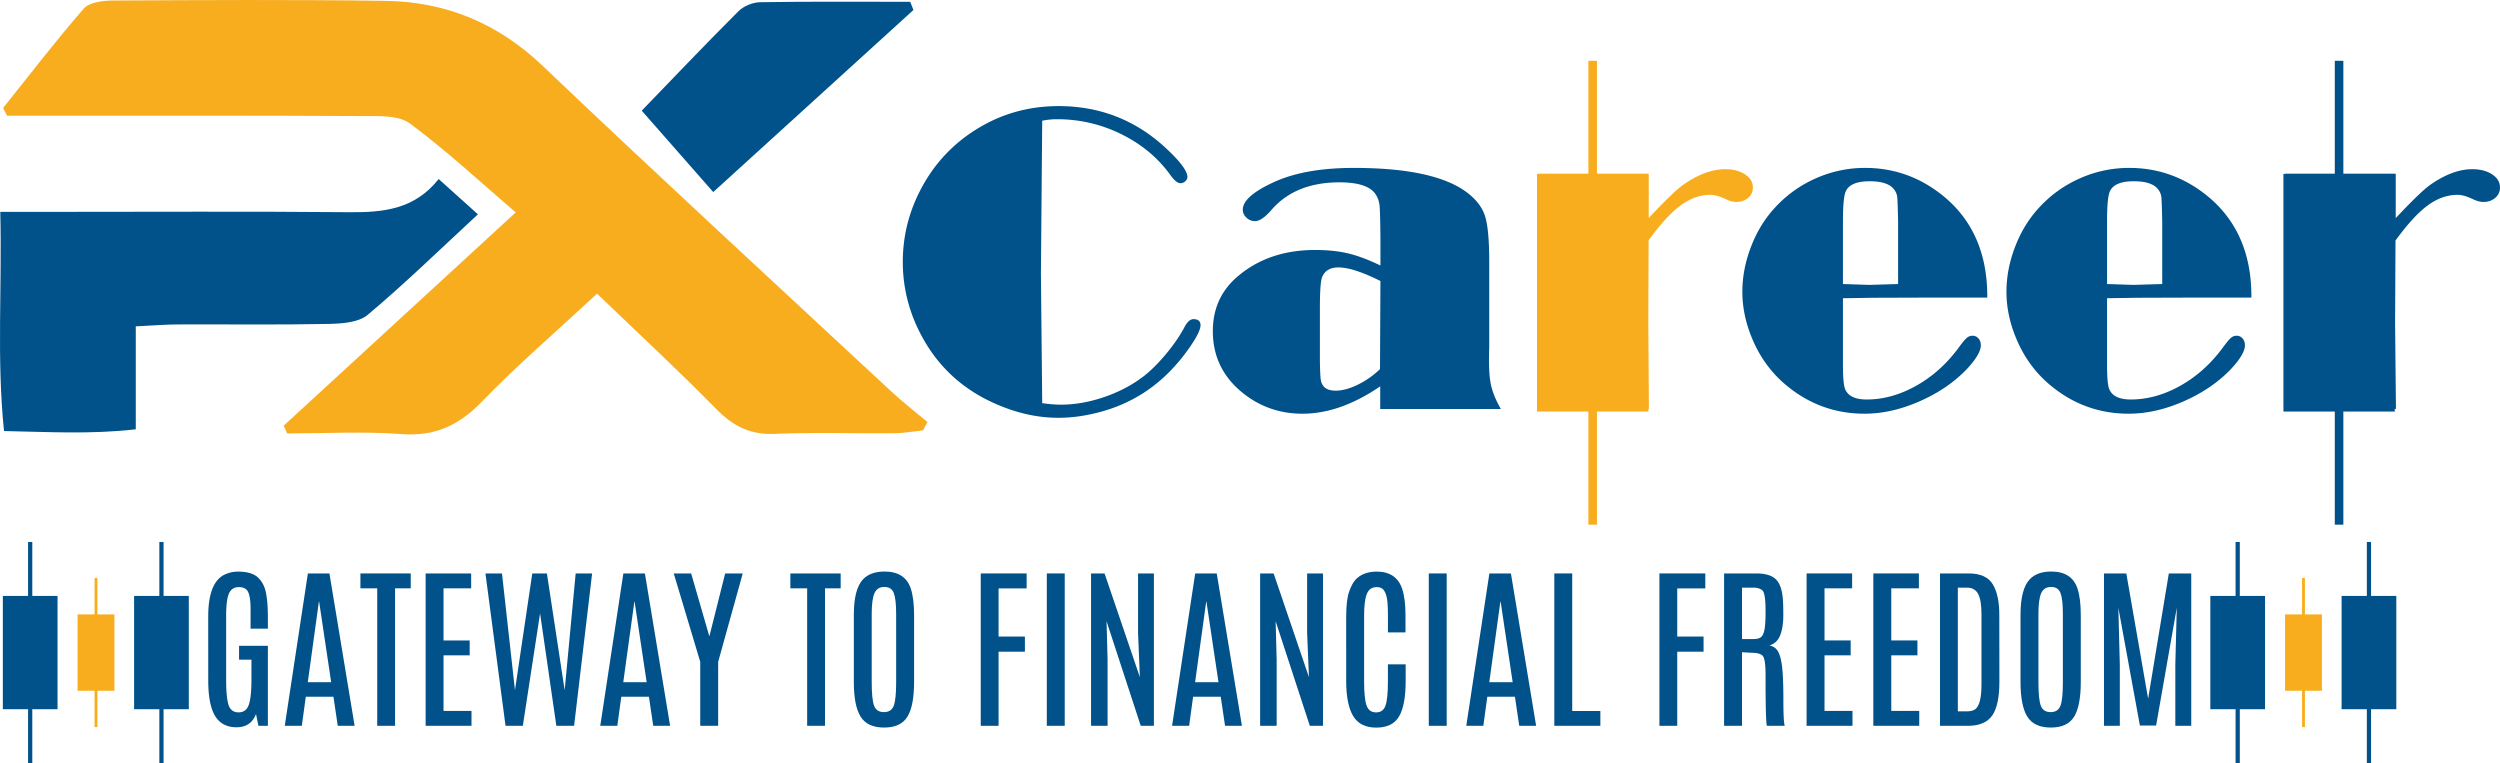
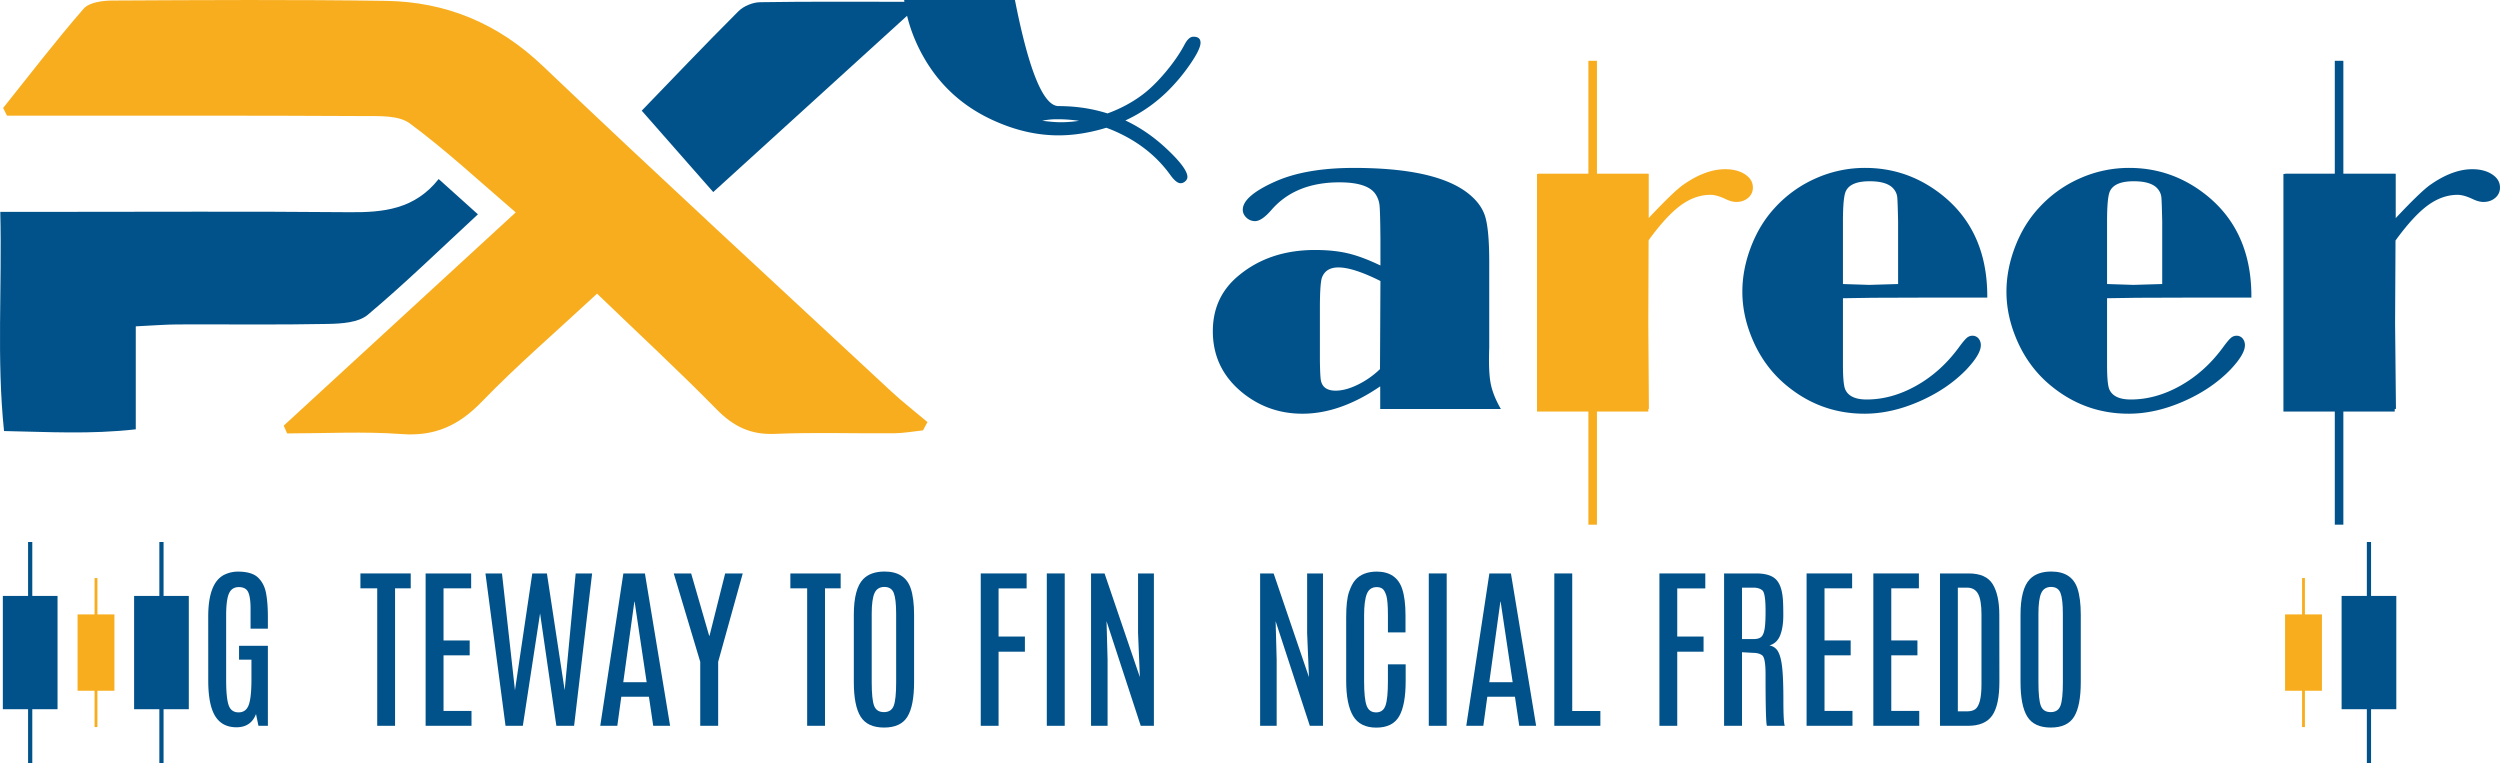
<svg xmlns="http://www.w3.org/2000/svg" id="Layer_1" data-name="Layer 1" viewBox="0 0 6380.14 1947.6">
  <defs>
    <style>.cls-1{fill:#01528a;}.cls-2{fill:#f8ad1e;}</style>
  </defs>
-   <polygon class="cls-1" points="5705.33 1947.6 5716.07 1947.6 5716.07 1809.96 5780.51 1809.96 5780.51 1520.84 5716.07 1520.84 5716.07 1383.21 5705.33 1383.21 5705.33 1520.84 5640.9 1520.84 5640.9 1809.96 5705.33 1809.96 5705.33 1947.6" />
  <polygon class="cls-1" points="6040.33 1947.6 6051.07 1947.6 6051.07 1809.96 6115.51 1809.96 6115.51 1520.84 6051.07 1520.84 6051.07 1383.21 6040.33 1383.21 6040.33 1520.84 5975.9 1520.84 5975.9 1809.96 6040.33 1809.96 6040.33 1947.6" />
  <polygon class="cls-2" points="5875.03 1855.58 5882.27 1855.58 5882.27 1762.82 5925.68 1762.82 5925.68 1567.99 5882.27 1567.99 5882.27 1475.23 5875.03 1475.23 5875.03 1567.99 5831.61 1567.99 5831.61 1762.82 5875.03 1762.82 5875.03 1855.58" />
  <polygon class="cls-1" points="71.67 1947.6 82.41 1947.6 82.41 1809.96 146.84 1809.96 146.84 1520.84 82.41 1520.84 82.41 1383.21 71.67 1383.21 71.67 1520.84 7.24 1520.84 7.24 1809.96 71.67 1809.96 71.67 1947.6" />
  <polygon class="cls-1" points="406.67 1947.6 417.41 1947.6 417.41 1809.96 481.84 1809.96 481.84 1520.84 417.41 1520.84 417.41 1383.21 406.67 1383.21 406.67 1520.84 342.24 1520.84 342.24 1809.96 406.67 1809.96 406.67 1947.6" />
  <polygon class="cls-2" points="241.36 1855.58 248.6 1855.58 248.6 1762.82 292.02 1762.82 292.02 1567.99 248.6 1567.99 248.6 1475.23 241.36 1475.23 241.36 1567.99 197.94 1567.99 197.94 1762.82 241.36 1762.82 241.36 1855.58" />
  <path class="cls-2" d="M1703.58,883.7c-104.72,97.3-203.87,182.5-294.41,276-58.46,60.39-119.21,88.62-204.18,82.33-97-7.19-194.84-1.67-292.33-1.67l-8.76-19.82L1496,676.28c-89.88-76.87-176-157.31-270.14-227-29.12-21.56-79.86-18.61-120.75-18.84-274-1.56-548-.94-822-1q-42.69,0-85.38,0l-9.89-19.67c68-84.92,134.14-171.46,205.56-253.4,14.17-16.26,48.52-20.65,73.62-20.78,232.29-1.21,464.63-2.57,696.88.83,154.49,2.26,286.94,57.26,401.66,166.61,293.15,279.41,591.38,553.5,887.94,829.32,29.82,27.74,62.16,52.76,93.32,79l-11.36,21.18c-24.79,2.61-49.56,7.26-74.37,7.47-101.25.85-202.65-2.84-303.72,1.53-62.17,2.69-106.1-19.25-148.82-62.74C1912.8,1081.32,1812.4,988.4,1703.58,883.7Z" transform="translate(-179.86 -134.24)" />
  <path class="cls-1" d="M180.6,674.94H303.77c255.87,0,511.75-1.48,767.6.87,86.33.79,166.47-6.95,228-84.66l100.17,90.08c-97.44,90-186.35,176.82-281.27,256.48-23.74,19.92-66.7,22.52-101,23.22-127.88,2.58-255.85.77-383.78,1.3-31.93.13-63.86,2.81-107.14,4.86v262.8c-116.16,13.11-221.39,6.64-336.21,4.4C171.06,1049.64,185.35,870.41,180.6,674.94Z" transform="translate(-179.86 -134.24)" />
  <path class="cls-1" d="M2511,159.74,2000.08,624.39,1817.58,416.7c77.13-79.79,160.9-167.93,246.9-253.85,13.28-13.26,36.67-22.73,55.55-23,127.56-2,255.16-1,382.75-1Z" transform="translate(-179.86 -134.24)" />
-   <path class="cls-1" d="M2839.64,442.34l-3.3,389.8,3.3,331q28.53,3.84,47.22,3.85,53.79,0,110.35-19.25t99.92-52.23q28-21.43,57.92-57.17t48-69.83q10.44-19.79,22.52-19.79,18.12,0,18.11,15.4,0,16.49-27.21,55.8a468.33,468.33,0,0,1-59.65,70.64q-70.38,67.63-165.48,94-57.2,15.93-110,15.94-77,0-154.49-33-124.26-52.21-189.12-165.48-53.89-94-53.88-199.57,0-107.75,56.08-203.42,59.91-101.7,169.33-155.58Q2789.05,405,2881.42,405q158.34,0,273.79,107.21,55,51.12,55,73.67,0,6-5.49,11a17.67,17.67,0,0,1-12.08,4.95q-11,0-26.35-21.44-47.2-65.42-124.62-103.63a364.91,364.91,0,0,0-163.59-38.21A184.9,184.9,0,0,0,2839.64,442.34Z" transform="translate(-179.86 -134.24)" />
+   <path class="cls-1" d="M2839.64,442.34q28.53,3.84,47.22,3.85,53.79,0,110.35-19.25t99.92-52.23q28-21.43,57.92-57.17t48-69.83q10.44-19.79,22.52-19.79,18.12,0,18.11,15.4,0,16.49-27.21,55.8a468.33,468.33,0,0,1-59.65,70.64q-70.38,67.63-165.48,94-57.2,15.93-110,15.94-77,0-154.49-33-124.26-52.21-189.12-165.48-53.89-94-53.88-199.57,0-107.75,56.08-203.42,59.91-101.7,169.33-155.58Q2789.05,405,2881.42,405q158.34,0,273.79,107.21,55,51.12,55,73.67,0,6-5.49,11a17.67,17.67,0,0,1-12.08,4.95q-11,0-26.35-21.44-47.2-65.42-124.62-103.63a364.91,364.91,0,0,0-163.59-38.21A184.9,184.9,0,0,0,2839.64,442.34Z" transform="translate(-179.86 -134.24)" />
  <path class="cls-1" d="M3702.79,811.8V744.72q-.55-69.81-2.21-85.76a63.46,63.46,0,0,0-9.9-28.59q-19.83-30.78-92.51-30.79-112.34,0-173.46,70.37-24.78,28.6-41.84,28.59a31.1,31.1,0,0,1-22-8.79q-9.36-8.79-9.36-20.35,0-34.64,81.92-71.47,78.06-35.17,201.77-35.18,203.4,0,287,61.57,36.29,27,47.28,60.48t11,118.2v218.26q-2.2,60.49,3.57,91t26.12,65.7H3702.24v-57.73q-50.59,34.63-100.33,52.23t-98.14,17.6q-81.93,0-145.69-47.83-83-62.68-83-162.74,0-88.51,67.16-142.94,78.17-64.34,193.77-64.33,47.34,0,83.67,8.53T3702.79,811.8Zm0,39.58q-69.27-34.64-107.21-34.64-31.89,0-41.78,25.3-5.51,13.74-5.5,79.71v131.4q.54,43.44,2.75,52.78,5.49,25.29,37.39,25.29,25.28,0,56.35-15.12a223,223,0,0,0,56.9-39.86Z" transform="translate(-179.86 -134.24)" />
  <path class="cls-2" d="M4386.72,748l-1.1,211.12,2.2,218.81H4105.23l.66-30.24.66-112.15,2-201.77-2.64-224.31-.66-31.89h282V690.85q63.09-67.08,87.78-84.67,57.06-40.12,107.54-40.13,30.7,0,50.75,13.19t20,33.54a33.42,33.42,0,0,1-12.07,26.39q-12.07,10.44-30.18,10.44-11.52,0-25.78-6.59-24.15-11.55-40.05-11.55-39.51,0-76.27,26.94T4386.72,748Z" transform="translate(-179.86 -134.24)" />
  <path class="cls-1" d="M4883.17,895.36v170.43q0,49.49,6.05,62.68,11.53,25.29,54.43,25.29,63.77,0,126.17-34.91t108-96.49q14.85-20.33,21.44-25.84a21.91,21.91,0,0,1,14.3-5.49A19.61,19.61,0,0,1,5229,997.9q6,6.87,6.05,17.32,0,23.08-36.84,62.12-48.37,50-120.12,81.37t-139.92,31.34q-117.1,0-206.72-78.62-52.24-46.18-80.27-113.81-24.73-59.37-24.74-118.75,0-57.18,22-114.63T4708.89,665a310.85,310.85,0,0,1,105.56-75.87,307.54,307.54,0,0,1,125.35-26.39q101.7,0,184.17,59.92,128.65,93.48,127.55,271h-128.1l-164.93.55Zm140.74-36.28V698.88q-1.11-51.57-2.2-61.71a38,38,0,0,0-7.69-18.94q-15.41-21.39-62.68-21.4-48.37,0-60.47,24.69-7.71,14.82-7.7,77.36v160.2l67.07,2.2Z" transform="translate(-179.86 -134.24)" />
  <path class="cls-1" d="M5557.2,895.36v170.43q0,49.49,6.05,62.68,11.55,25.29,54.43,25.29,63.76,0,126.17-34.91t108-96.49q14.85-20.33,21.44-25.84a21.91,21.91,0,0,1,14.3-5.49A19.59,19.59,0,0,1,5903,997.9q6,6.87,6.05,17.32,0,23.08-36.84,62.12-48.37,50-120.12,81.37t-139.92,31.34q-117.11,0-206.72-78.62-52.23-46.18-80.27-113.81-24.73-59.37-24.74-118.75,0-57.18,22-114.63T5382.92,665a310.85,310.85,0,0,1,105.56-75.87,307.57,307.57,0,0,1,125.35-26.39q101.7,0,184.17,59.92,128.66,93.48,127.55,271h-128.1l-164.93.55Zm140.74-36.28V698.88q-1.09-51.57-2.19-61.71a38,38,0,0,0-7.7-18.94q-15.41-21.39-62.68-21.4-48.37,0-60.47,24.69-7.71,14.82-7.7,77.36v160.2l67.07,2.2Z" transform="translate(-179.86 -134.24)" />
  <path class="cls-1" d="M6293.36,748l-1.1,211.12,2.2,218.81H6011.87l.66-30.24.66-112.15,2-201.77-2.64-224.31-.66-31.89h282V690.85q63.08-67.08,87.78-84.67,57.06-40.12,107.53-40.13,30.72,0,50.76,13.19t20,33.54a33.42,33.42,0,0,1-12.07,26.39q-12.08,10.44-30.18,10.44-11.52,0-25.79-6.59-24.14-11.55-40-11.55-39.51,0-76.27,26.94T6293.36,748Z" transform="translate(-179.86 -134.24)" />
  <polygon class="cls-1" points="5980.38 155.16 5958.52 155.16 5958.52 443.87 5827.43 443.87 5827.43 1050.3 5958.52 1050.3 5958.52 1339 5980.38 1339 5980.38 1050.3 6111.47 1050.3 6111.47 443.87 5980.38 443.87 5980.38 155.16" />
  <polygon class="cls-2" points="4075.51 155.16 4053.65 155.16 4053.65 443.87 3922.56 443.87 3922.56 1050.3 4053.65 1050.3 4053.65 1339 4075.51 1339 4075.51 1050.3 4206.6 1050.3 4206.6 443.87 4075.51 443.87 4075.51 155.16" />
  <path class="cls-1" d="M711.27,1707.7q0-85.71,40.65-106.49a79.15,79.15,0,0,1,34.91-8.18q35.58,0,51.48,15.14t20.55,40q4.65,24.85,4.64,60.43v30.05H819.31V1688q0-29.82-6.07-42.64t-23.87-12.82q-17.77,0-25.07,16.13t-7.29,57v163.5q0,46.62,6.4,64.84t25.3,18.23q18.9,0,25.85-18.78t7-65.18v-50.59H789.93v-35.36H863.5v204.16H839.42l-6.19-30q-13,33.81-49.82,33.8T729,1961.68q-17.69-28.61-17.68-90.92Z" transform="translate(-179.86 -134.24)" />
-   <path class="cls-1" d="M965.58,1597.67h55l64.3,388.87h-43.08l-11-74.24H960.28l-10.17,74.24H906.59Zm-.22,277.51H1025L994.3,1669.7h-.66Z" transform="translate(-179.86 -134.24)" />
  <path class="cls-1" d="M1099.69,1597.67h128.37v38h-40v350.86h-45.51V1635.68h-42.87Z" transform="translate(-179.86 -134.24)" />
  <path class="cls-1" d="M1266.07,1597.67h116.21v38H1311.8v133h66.73v38H1311.8v141.85h71.37v38h-117.1Z" transform="translate(-179.86 -134.24)" />
  <path class="cls-1" d="M1649,1597.67h42l-46,388.87H1599.7l-41.54-287-44,287H1470l-51.26-388.87h42.2l33.14,298.06,44.19-298.06h37.34l45.3,298.06Z" transform="translate(-179.86 -134.24)" />
  <path class="cls-1" d="M1770.71,1597.67h55l64.3,388.87h-43.08l-11-74.24h-70.48l-10.17,74.24h-43.52Zm-.22,277.51h59.65l-30.71-205.48h-.66Z" transform="translate(-179.86 -134.24)" />
  <path class="cls-1" d="M2030.54,1597.67h44.85l-62.74,225.59v163.28h-45.74V1823.26l-67.61-225.59h44.41l46,159.08h.88Z" transform="translate(-179.86 -134.24)" />
  <path class="cls-1" d="M2196.91,1597.67h128.37v38h-40v350.86h-45.51V1635.68h-42.87Z" transform="translate(-179.86 -134.24)" />
  <path class="cls-1" d="M2358.87,1703.29q0-66.29,23.86-91,18.78-19.44,54.57-19.45,52.15,0,66.73,42.87,8.61,25.41,8.62,67.61v171.45q0,60.77-17,88.49T2436.09,1991q-42.54,0-59.88-27.84t-17.34-88.38Zm108-2.66q0-37.34-6-52.91t-24.09-15.58q-18.12,0-25.19,15.91t-7.07,52.36v174.77q0,44.41,6.19,60.43t25,16q18.78,0,25-16.24t6.19-60.21Z" transform="translate(-179.86 -134.24)" />
  <path class="cls-1" d="M2682.78,1597.67h117.1v38.23h-71.59v122.84h67.17v38.67h-67.17v189.13h-45.51Z" transform="translate(-179.86 -134.24)" />
  <path class="cls-1" d="M2851.36,1597.67h45.73v388.87h-45.73Z" transform="translate(-179.86 -134.24)" />
  <path class="cls-1" d="M3084.24,1597.67h40.43v388.87h-33.59l-87.27-266.9,2.65,98.1v168.8h-42.2V1597.67h34.47l90.15,264.7-4.64-112.46Z" transform="translate(-179.86 -134.24)" />
-   <path class="cls-1" d="M3230.06,1597.67h55l64.29,388.87h-43.08l-11.05-74.24h-70.48l-10.17,74.24h-43.52Zm-.22,277.51h59.66l-30.72-205.48h-.66Z" transform="translate(-179.86 -134.24)" />
  <path class="cls-1" d="M3515.74,1597.67h40.44v388.87h-33.59l-87.27-266.9,2.65,98.1v168.8h-42.2V1597.67h34.47l90.14,264.7-4.64-112.46Z" transform="translate(-179.86 -134.24)" />
  <path class="cls-1" d="M3615.39,1709.91q0-44.17,7.29-65t15.91-30.5q18.78-21.21,54.8-21.43,50.37.23,65,44.41,8.4,25.41,8.4,67.61v43.09h-44.85v-43.31q0-37.33-4.09-50.48t-9.83-17.46q-5.74-4.31-14.58-4.31-18.34,0-25.3,17.35t-7,54.68V1873q0,44.19,6.29,61.76t24.31,17.56q18,0,24.08-17.67t6.08-61.87v-43.08h45.29v42.64q0,61.2-16.68,90t-58.22,28.83q-41.54,0-59.21-29.72t-17.68-89.59Z" transform="translate(-179.86 -134.24)" />
  <path class="cls-1" d="M3826.17,1597.67h45.74v388.87h-45.74Z" transform="translate(-179.86 -134.24)" />
  <path class="cls-1" d="M3980.84,1597.67h55l64.3,388.87h-43.09l-11-74.24h-70.49l-10.16,74.24h-43.53Zm-.22,277.51h59.65l-30.71-205.48h-.66Z" transform="translate(-179.86 -134.24)" />
  <path class="cls-1" d="M4146.55,1597.67h45.73v351.09h71.81v37.78H4146.55Z" transform="translate(-179.86 -134.24)" />
  <path class="cls-1" d="M4414.78,1597.67h117.1v38.23h-71.59v122.84h67.17v38.67h-67.17v189.13h-45.51Z" transform="translate(-179.86 -134.24)" />
  <path class="cls-1" d="M4579.82,1597.67h81.53q34.68,0,49.94,14.36t18.33,48.83q1.34,14.15,1.33,44.08t-7.84,50.27q-7.84,20.32-27.73,26.29a30.18,30.18,0,0,1,22.09,15.36q7.51,12.92,10.61,41.09t3.09,83.74q0,55.57,3.54,64.85h-45.52q-3.54-7.07-3.53-131,0-41.76-8.18-48.5t-24.75-6.74l-27.17-1.55v187.81h-45.74Zm105.84,95.23q0-44.85-8.07-51.92t-23.31-7.07h-28.72v131.24h29.16q13.26,0,19.45-5.08t8.83-19.44q2.66-14.37,2.66-45.08Z" transform="translate(-179.86 -134.24)" />
  <path class="cls-1" d="M4790.38,1597.67H4906.6v38h-70.48v133h66.73v38h-66.73v141.85h71.37v38H4790.38Z" transform="translate(-179.86 -134.24)" />
  <path class="cls-1" d="M4960.73,1597.67H5077v38h-70.48v133h66.73v38h-66.73v141.85h71.37v38H4960.73Z" transform="translate(-179.86 -134.24)" />
  <path class="cls-1" d="M5130.86,1597.67H5204q44.63,0,61.42,27.51t16.79,78.11l.22,170.79q0,59.88-18.34,86.17t-61.64,26.29h-71.59Zm105.84,104.51q0-36.45-8.62-52.36t-28.28-15.91h-23.42v315.73h23.42q13.26,0,20.77-5.3,16.13-11.49,16.13-63.19Z" transform="translate(-179.86 -134.24)" />
  <path class="cls-1" d="M5336.34,1703.29q0-66.29,23.87-91,18.77-19.44,54.57-19.45,52.14,0,66.72,42.87,8.63,25.41,8.62,67.61v171.45q0,60.77-17,88.49T5413.56,1991q-42.53,0-59.87-27.84t-17.35-88.38Zm108.05-2.66q0-37.34-6-52.91t-24.08-15.58q-18.12,0-25.19,15.91t-7.07,52.36v174.77q0,44.41,6.19,60.43t25,16q18.78,0,25-16.24t6.19-60.21Z" transform="translate(-179.86 -134.24)" />
-   <path class="cls-1" d="M5714.83,1597.67h57.22v388.87H5731.4v-156l3.75-145.38-52.8,300.71H5641l-55-300.71,3.76,145.38v156h-40.43V1597.67h57L5662,1917.38Z" transform="translate(-179.86 -134.24)" />
</svg>